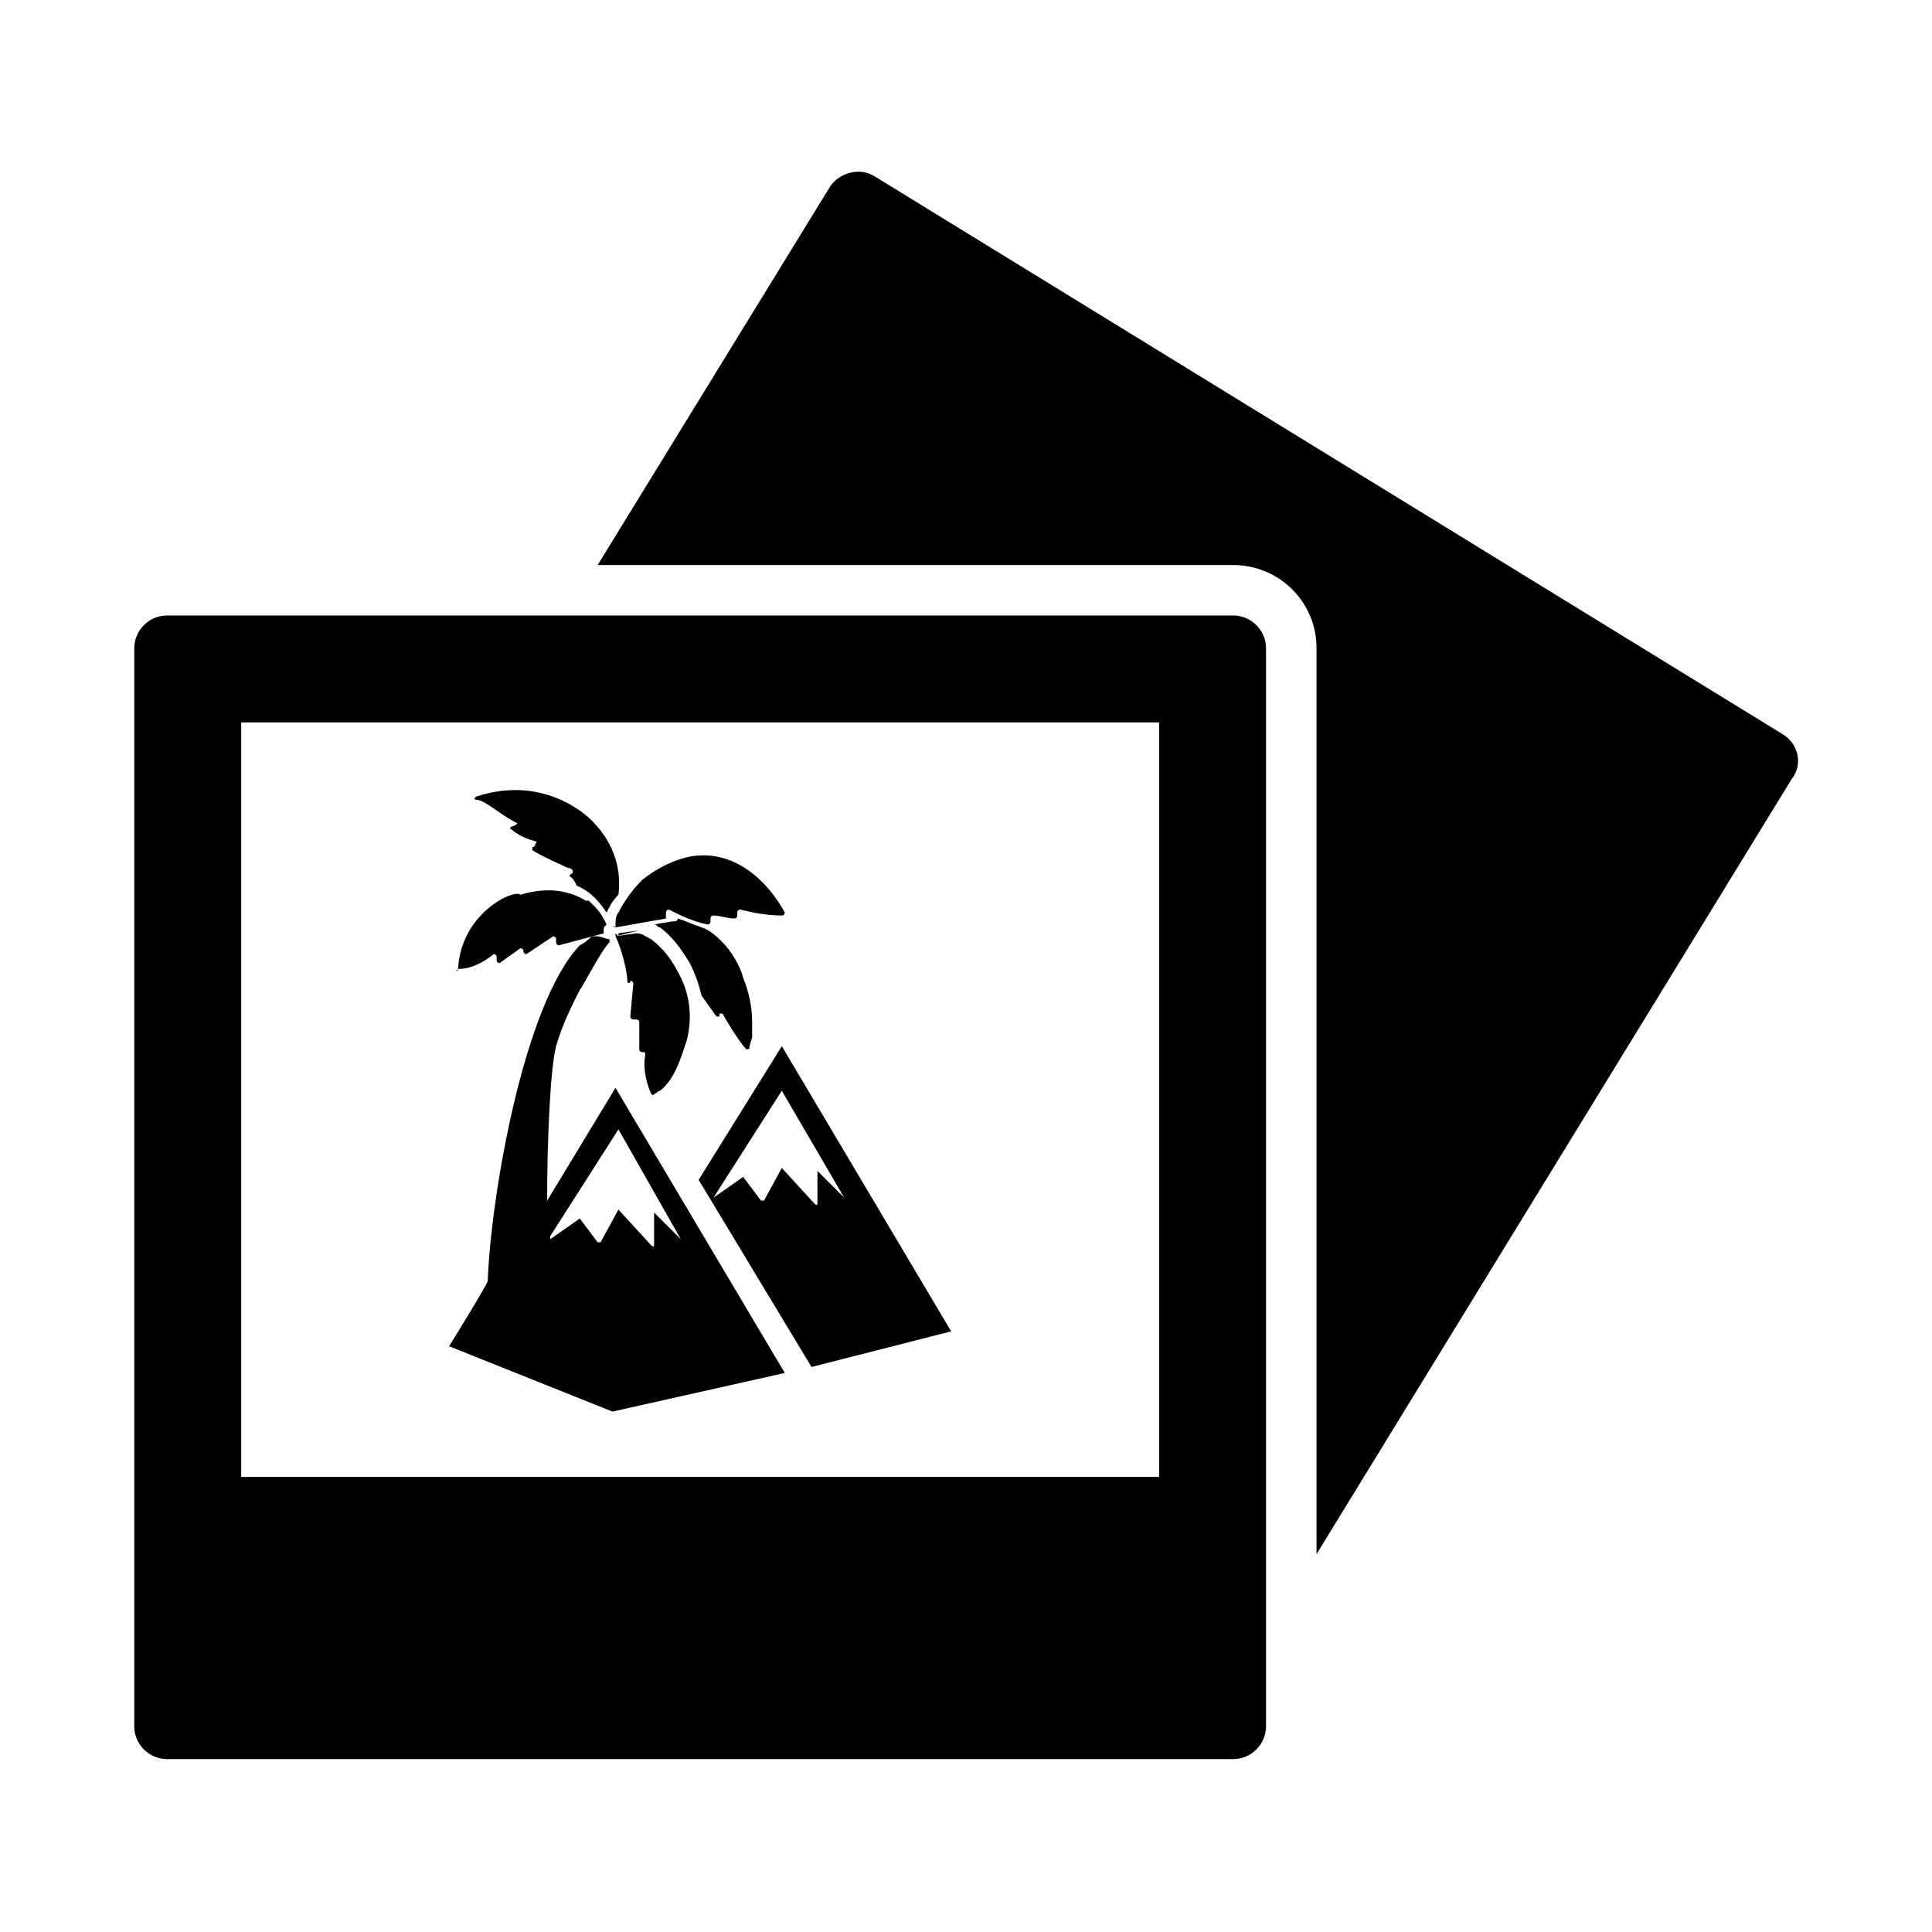
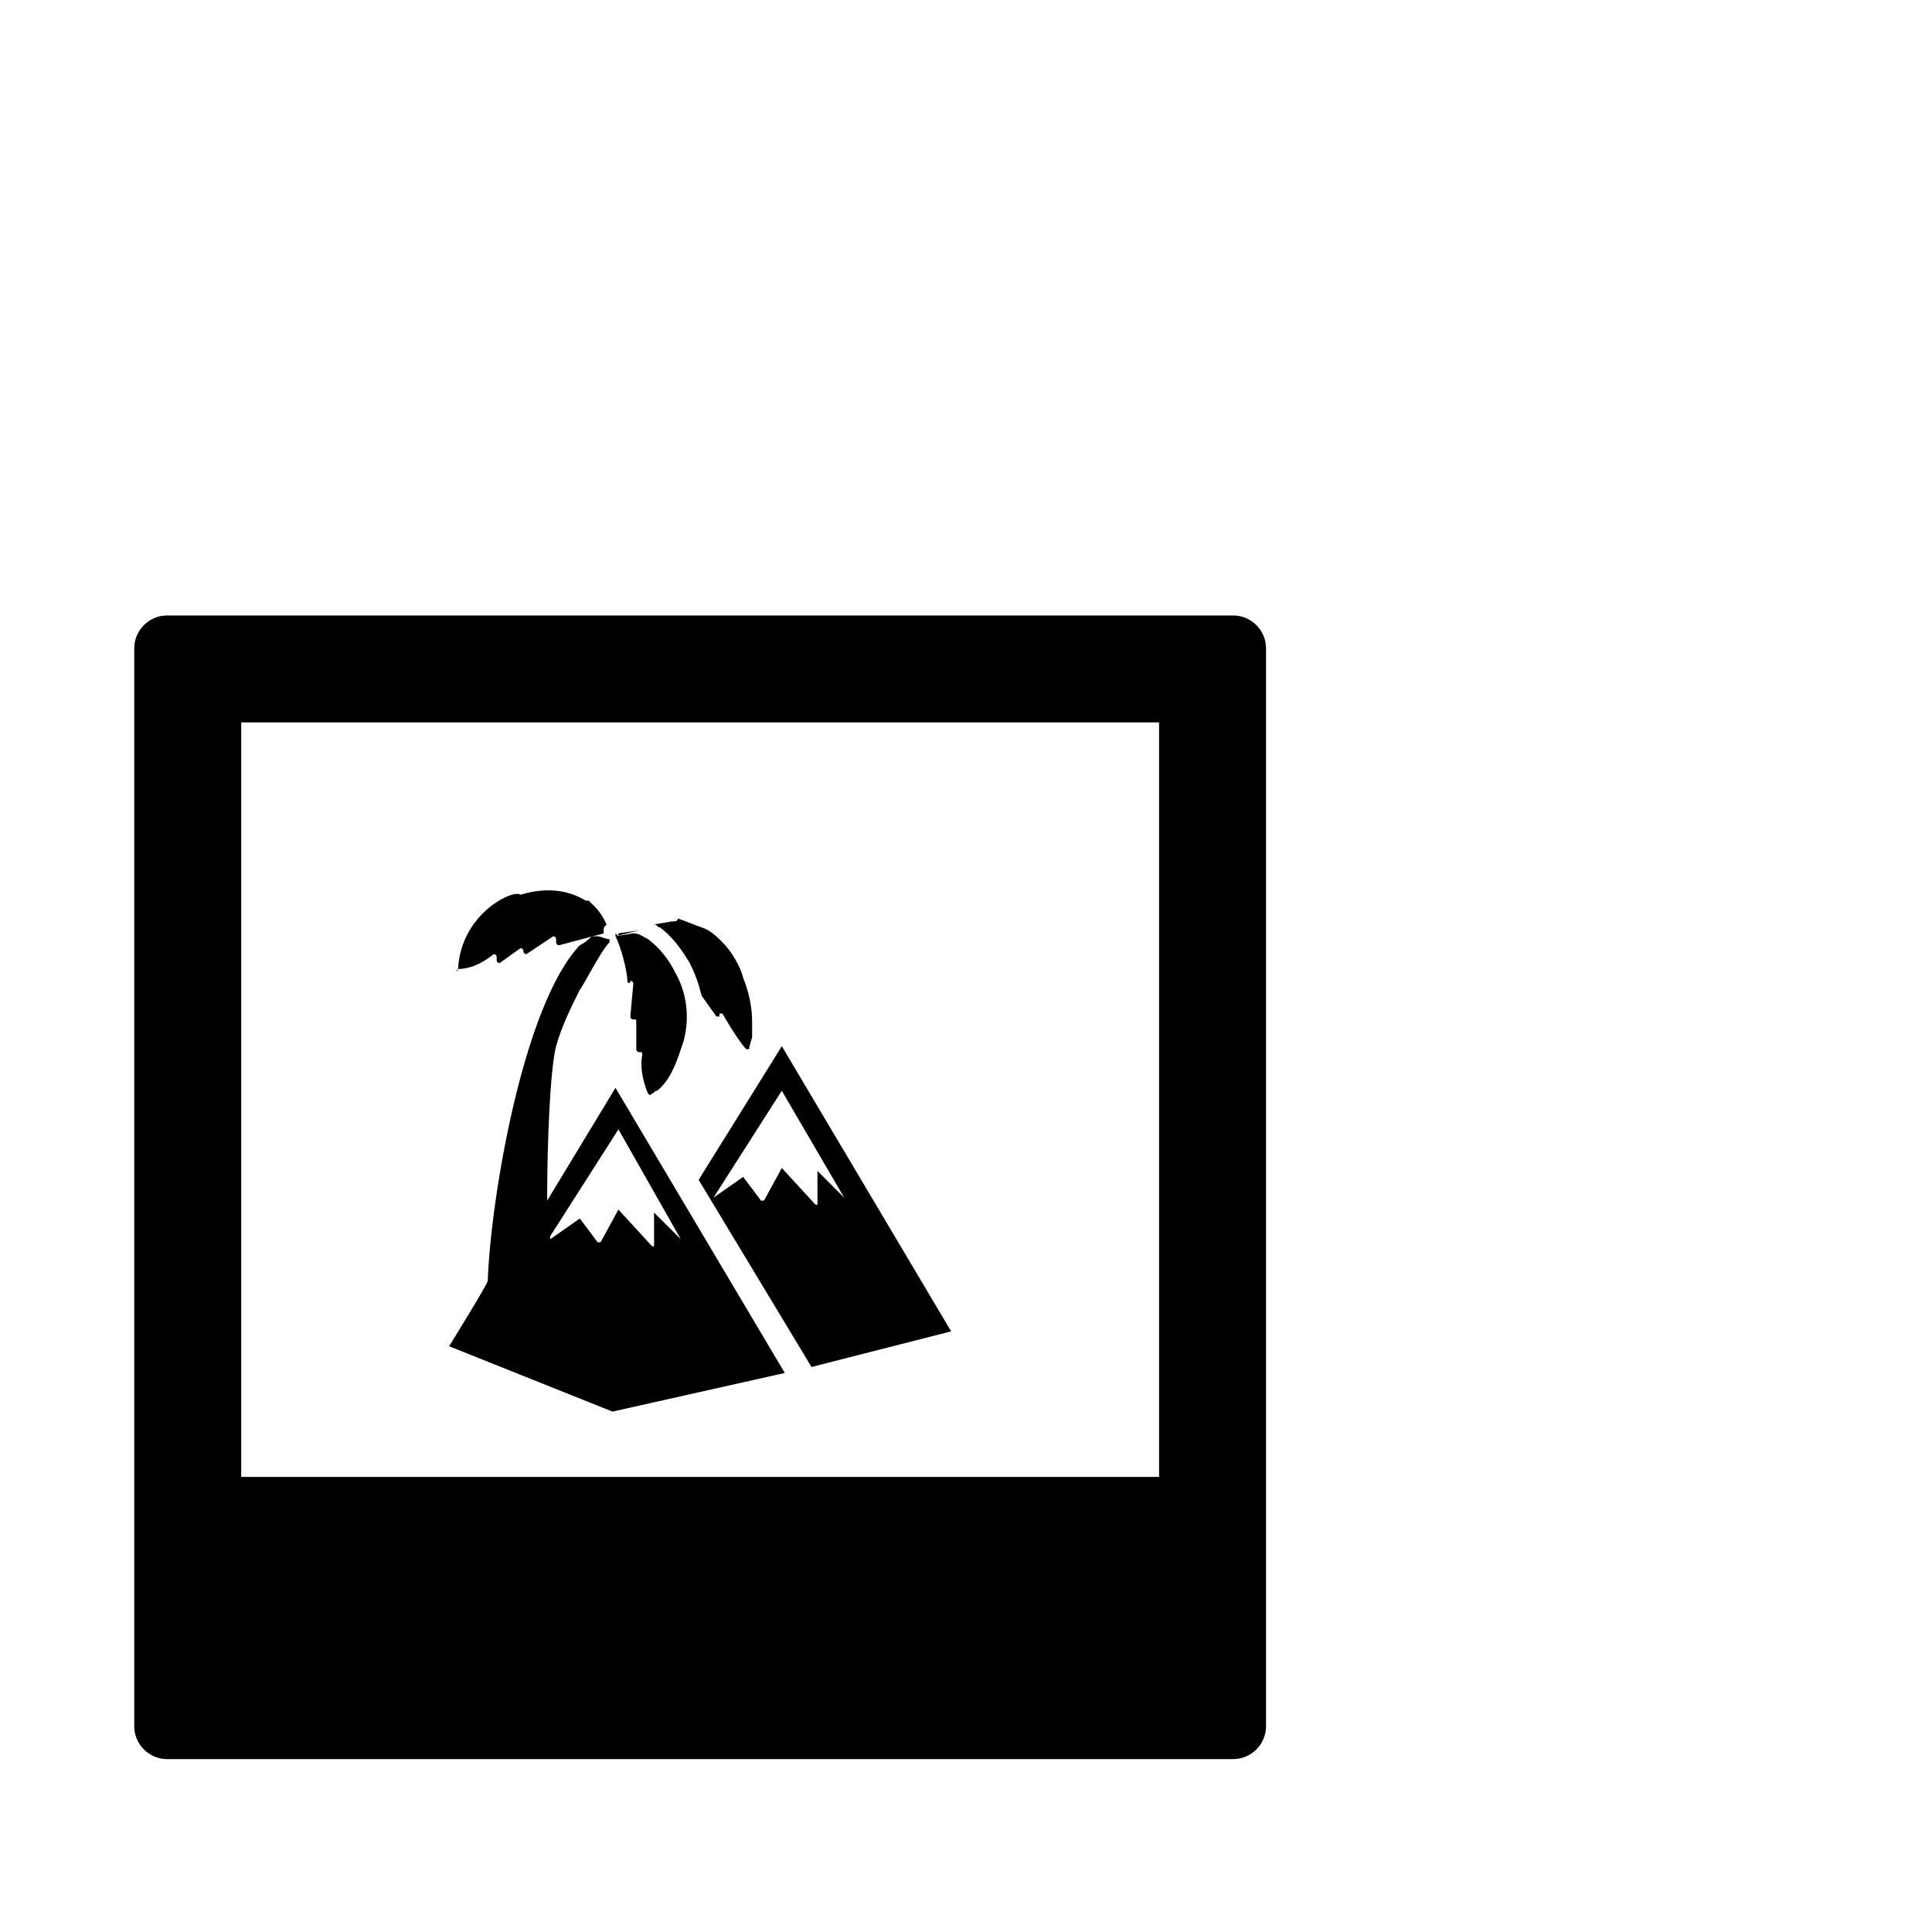
<svg xmlns="http://www.w3.org/2000/svg" fill="#000000" width="800px" height="800px" version="1.1" viewBox="144 144 512 512">
  <g>
-     <path d="m281.13 362.21s-0.789 0.789-1.574 0.789c0 0-0.789 0.789 0 0.789 0.789 0.789 3.148 2.363 6.297 3.148 0 0 0.789 0 0 0.789 0 0 0 0.789-0.789 0.789v0.789c2.363 1.574 7.871 3.938 9.445 4.723 1.574 0 1.574 1.574 0.789 1.574 0 0-0.789 0.789 0 0.789 0.789 0.789 0.789 0.789 1.574 2.363 3.938 1.574 6.297 4.723 7.871 7.086 0.789-1.574 1.574-3.148 3.148-4.723 0.789-6.297-0.789-13.383-7.086-19.68 0 0-11.809-12.594-30.699-6.297 0 0-0.789 0.789 0 0.789 2.363-0.016 6.297 3.922 11.023 6.281v0z" />
    <path d="m265.39 400.79c-0.785 0.789 0 0.789 0 0 2.363 0 5.512-0.789 9.445-3.938 0 0 0.789 0 0.789 0.789v0.789c0 0.789 0.789 0.789 0.789 0.789l5.512-3.938s0.789 0 0.789 0.789c0 0.789 0.789 0.789 0.789 0.789l7.086-4.723s0.789 0 0.789 0.789v0.789s0 0.789 0.789 0.789l11.809-3.148v-0.789c0-0.789 0-0.789 0.789-1.574-0.789-1.574-1.574-3.148-3.148-4.723l-1.578-1.578h-0.789c-3.938-2.363-9.445-3.938-17.32-1.574-1.582-1.582-15.75 4.715-16.539 19.672z" />
-     <path d="m307.11 389.77c-0.789 0-0.789-0.789 0 0 0-1.574 0-3.148 0.789-3.938 1.574-3.148 3.938-6.297 6.297-8.66 3.938-3.148 8.66-5.512 13.383-6.297 11.02-1.574 19.68 6.297 24.402 14.957 0 0 0 0.789-0.789 0.789-3.938 0-7.871-0.789-11.02-1.574 0 0-0.789 0-0.789 0.789v0.789s0 0.789-0.789 0.789c-1.574 0-3.938-0.789-5.512-0.789 0 0-0.789 0-0.789 0.789v0.789s0 0.789-0.789 0.789c-3.938-0.789-7.086-2.363-10.234-3.938 0 0-0.789 0-0.789 0.789v0.789 0.789z" />
    <path d="m307.11 392.12v-0.785l0.785 0.785v-0.785l5.512-0.789z" />
    <path d="m317.34 388.98c0.789 0 0.789 0.789 1.574 0.789 3.148 2.363 5.512 5.512 7.871 9.445 1.574 3.148 2.363 5.512 3.148 8.66l3.938 5.512h0.789v-0.789h0.789c3.148 5.512 5.512 8.66 6.297 9.445h0.789c0-0.789 0.789-3.148 0.789-3.148v-3.938c0-3.938-0.789-7.871-2.363-11.809-0.789-3.148-3.148-7.086-5.512-9.445-1.574-1.574-3.148-3.148-5.512-3.938-2.363-0.789-3.938-1.574-6.297-2.363 0 0.789-0.789 0.789-1.574 0.789z" />
-     <path d="m307.11 392.12c1.574 3.148 3.148 9.445 3.148 11.809 0 0.789 0.789 0.789 0.789 0 0 0 0.789 0 0.789 0.789l-0.789 8.66s0 0.789 0.789 0.789h0.789s0.789 0 0.789 0.789v7.086c0 0.789 0.789 0.789 0.789 0.789 0.789 0 0.789 0 0.789 0.789-0.789 3.938 0.789 8.66 1.574 10.234 0 0 0.789 0.789 0.789 0 0.789 0 0.789-0.789 1.574-0.789 3.938-3.148 5.512-8.66 7.086-13.383 1.574-6.297 0.789-12.594-2.363-18.105-1.574-3.148-3.938-6.297-7.086-8.66-1.574-0.789-2.363-1.574-3.938-1.574z" />
+     <path d="m307.11 392.12c1.574 3.148 3.148 9.445 3.148 11.809 0 0.789 0.789 0.789 0.789 0 0 0 0.789 0 0.789 0.789l-0.789 8.66s0 0.789 0.789 0.789s0.789 0 0.789 0.789v7.086c0 0.789 0.789 0.789 0.789 0.789 0.789 0 0.789 0 0.789 0.789-0.789 3.938 0.789 8.66 1.574 10.234 0 0 0.789 0.789 0.789 0 0.789 0 0.789-0.789 1.574-0.789 3.938-3.148 5.512-8.66 7.086-13.383 1.574-6.297 0.789-12.594-2.363-18.105-1.574-3.148-3.938-6.297-7.086-8.66-1.574-0.789-2.363-1.574-3.938-1.574z" />
    <path d="m289 462.19c0-15.742 0.789-34.637 2.363-40.934 1.574-5.512 3.938-10.234 6.297-14.957 0.789-0.789 5.512-10.234 7.871-12.594v-0.789c-0.789 0-2.363-0.789-3.148-0.789h-1.574c-0.789 0.789-1.574 1.574-3.148 2.363-14.957 15.742-23.617 66.914-24.402 88.953 0 0.789-10.234 17.32-10.234 17.32l43.297 17.32 45.656-10.234-44.871-75.57zm18.891-18.895 16.531 29.125-7.086-7.086v8.66s0 0.789-0.789 0l-8.66-9.445-4.723 8.66h-0.789l-4.715-6.297-7.871 5.512v-0.789z" />
    <path d="m351.19 421.25-22.043 35.422 29.914 49.594 37-9.445zm16.531 40.145-7.086-7.086v8.66s0 0.789-0.789 0l-8.66-9.445-4.723 8.66h-0.789l-4.723-6.297-7.871 5.512s-0.789 0 0 0l18.105-28.34z" />
    <path d="m470.85 307.11h-282.61c-4.723 0-8.66 3.938-8.66 8.66v285.75c0 4.723 3.938 8.66 8.66 8.66l282.61-0.004c4.723 0 8.66-3.938 8.66-8.66v-285.75c0-4.727-3.938-8.66-8.66-8.66zm-19.68 228.29h-243.25v-199.95h243.25z" />
-     <path d="m618.84 350.41-125.95 205.46v-240.09c0-12.594-10.234-22.043-22.043-22.043h-168.46l61.402-99.977c2.363-3.938 7.871-5.512 11.809-3.148l240.88 147.99c3.934 2.363 5.508 7.875 2.359 11.812z" />
  </g>
</svg>